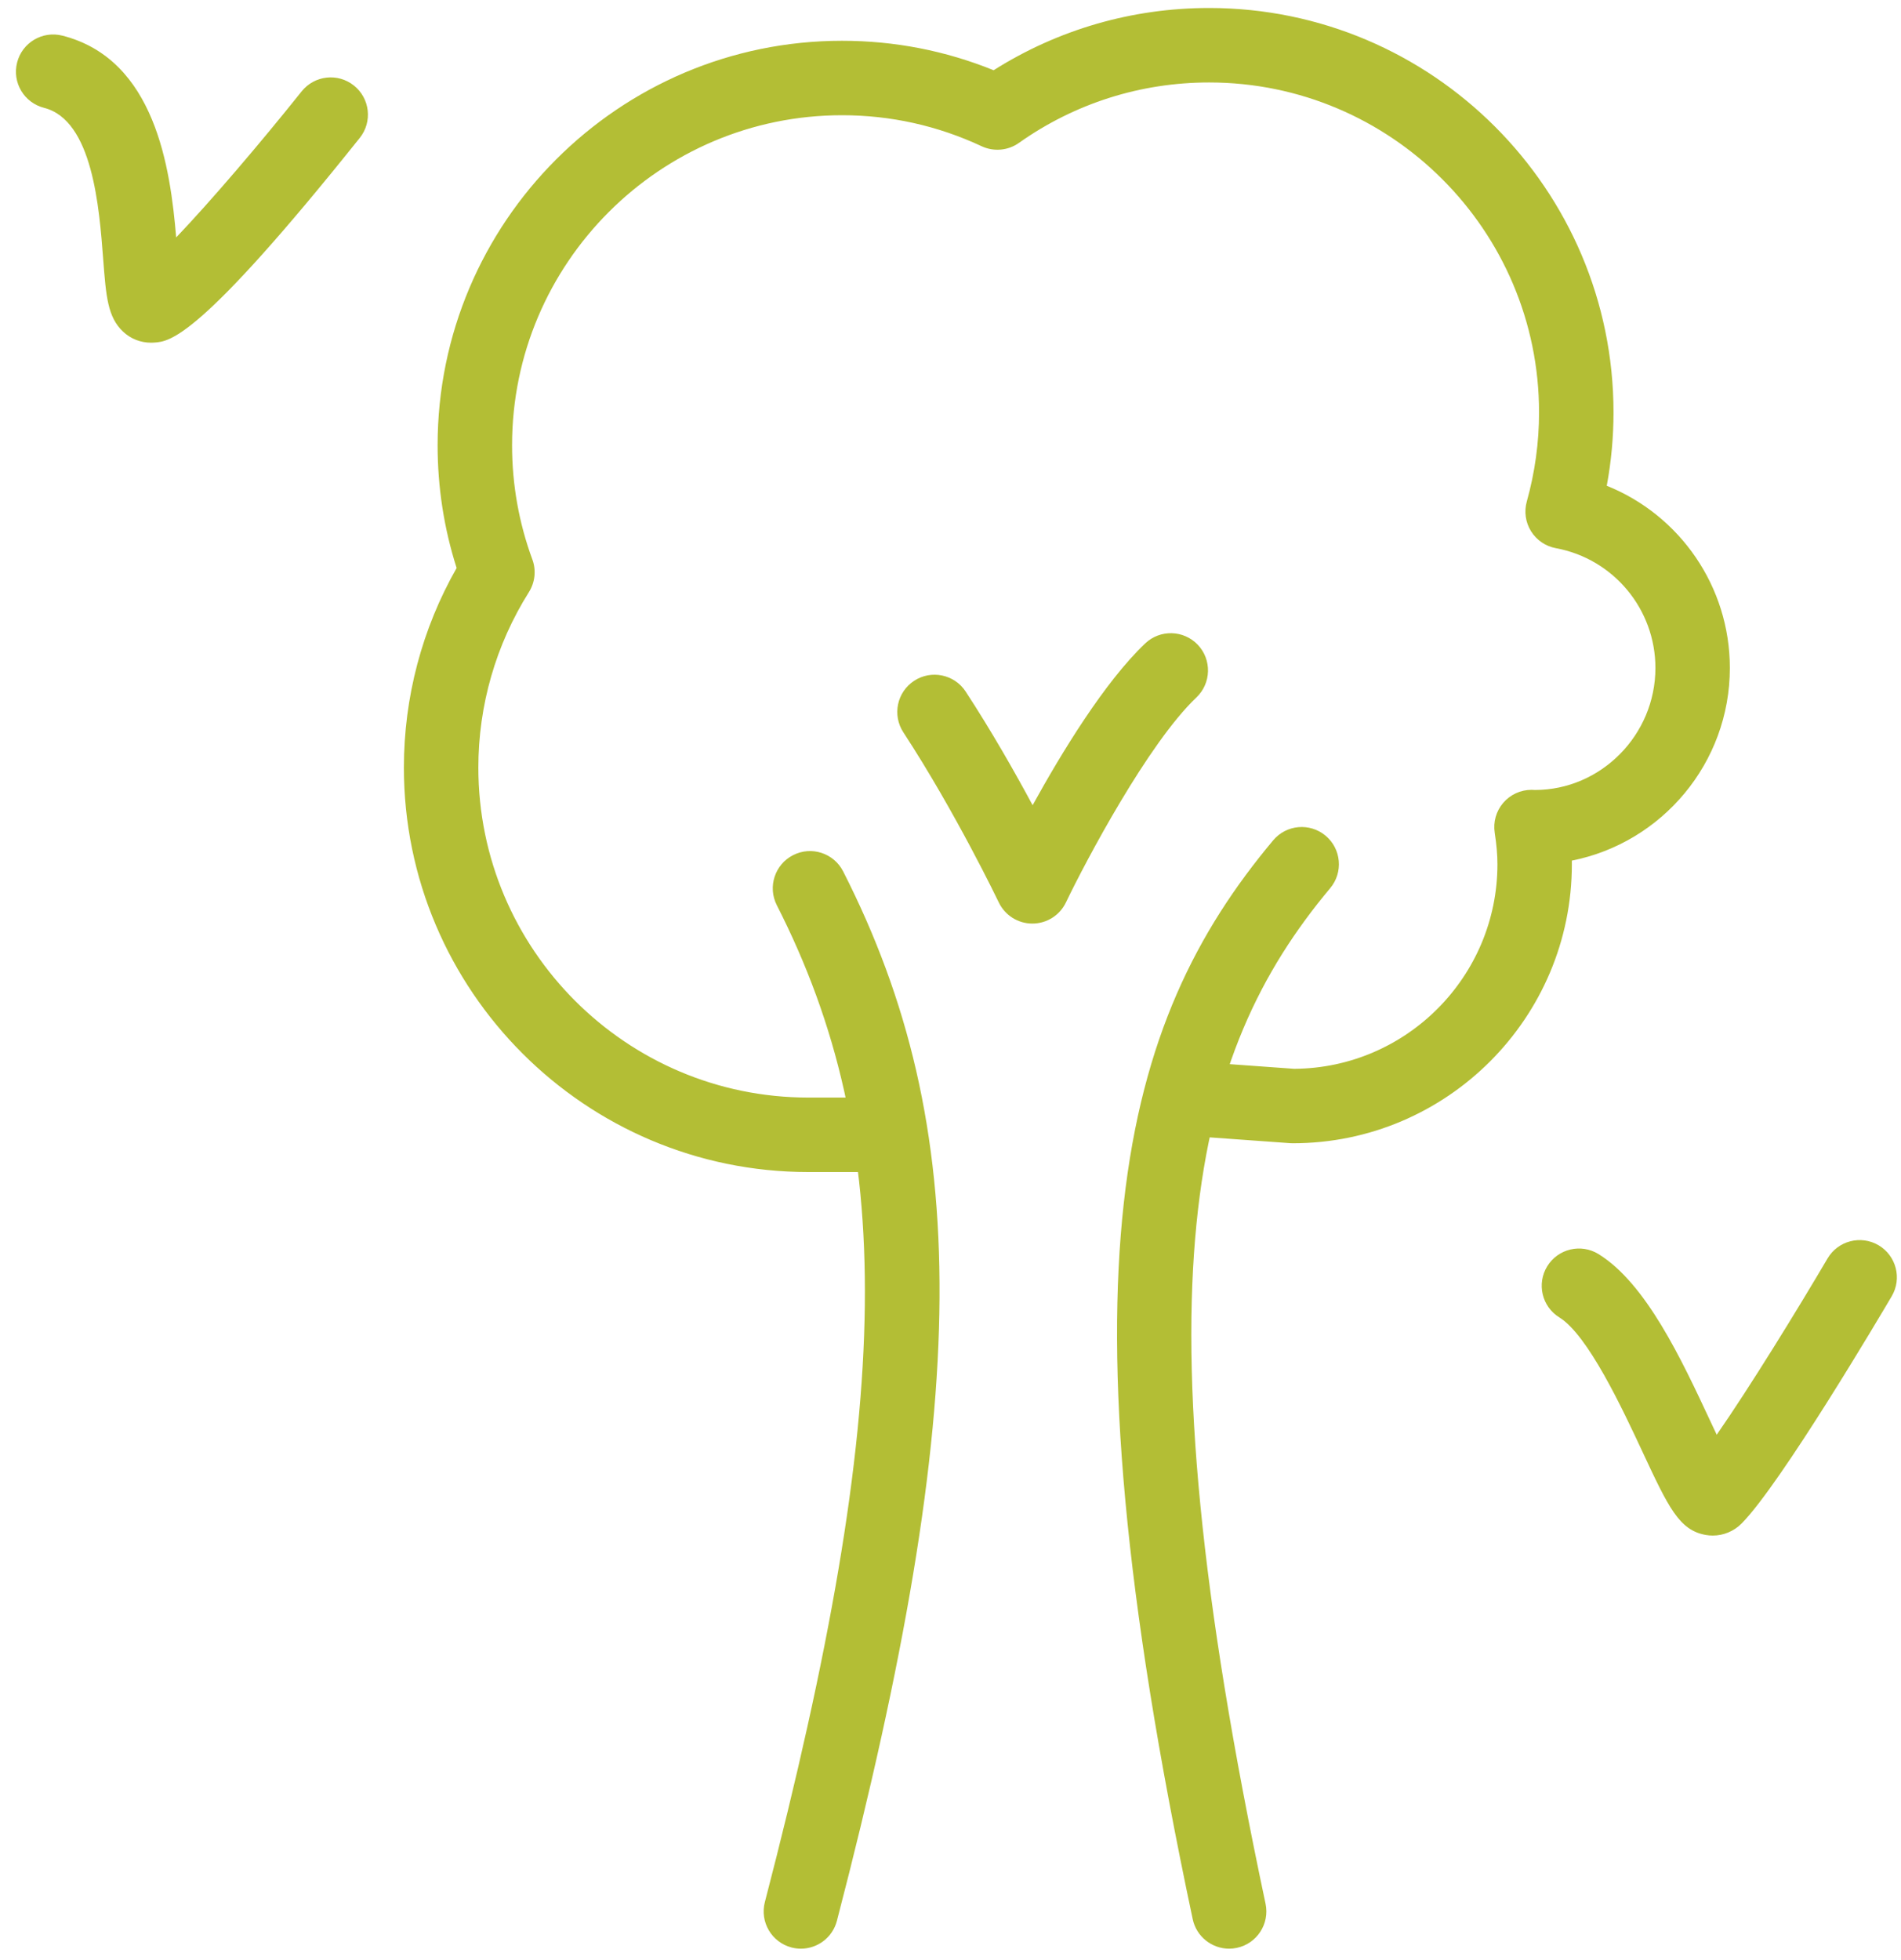
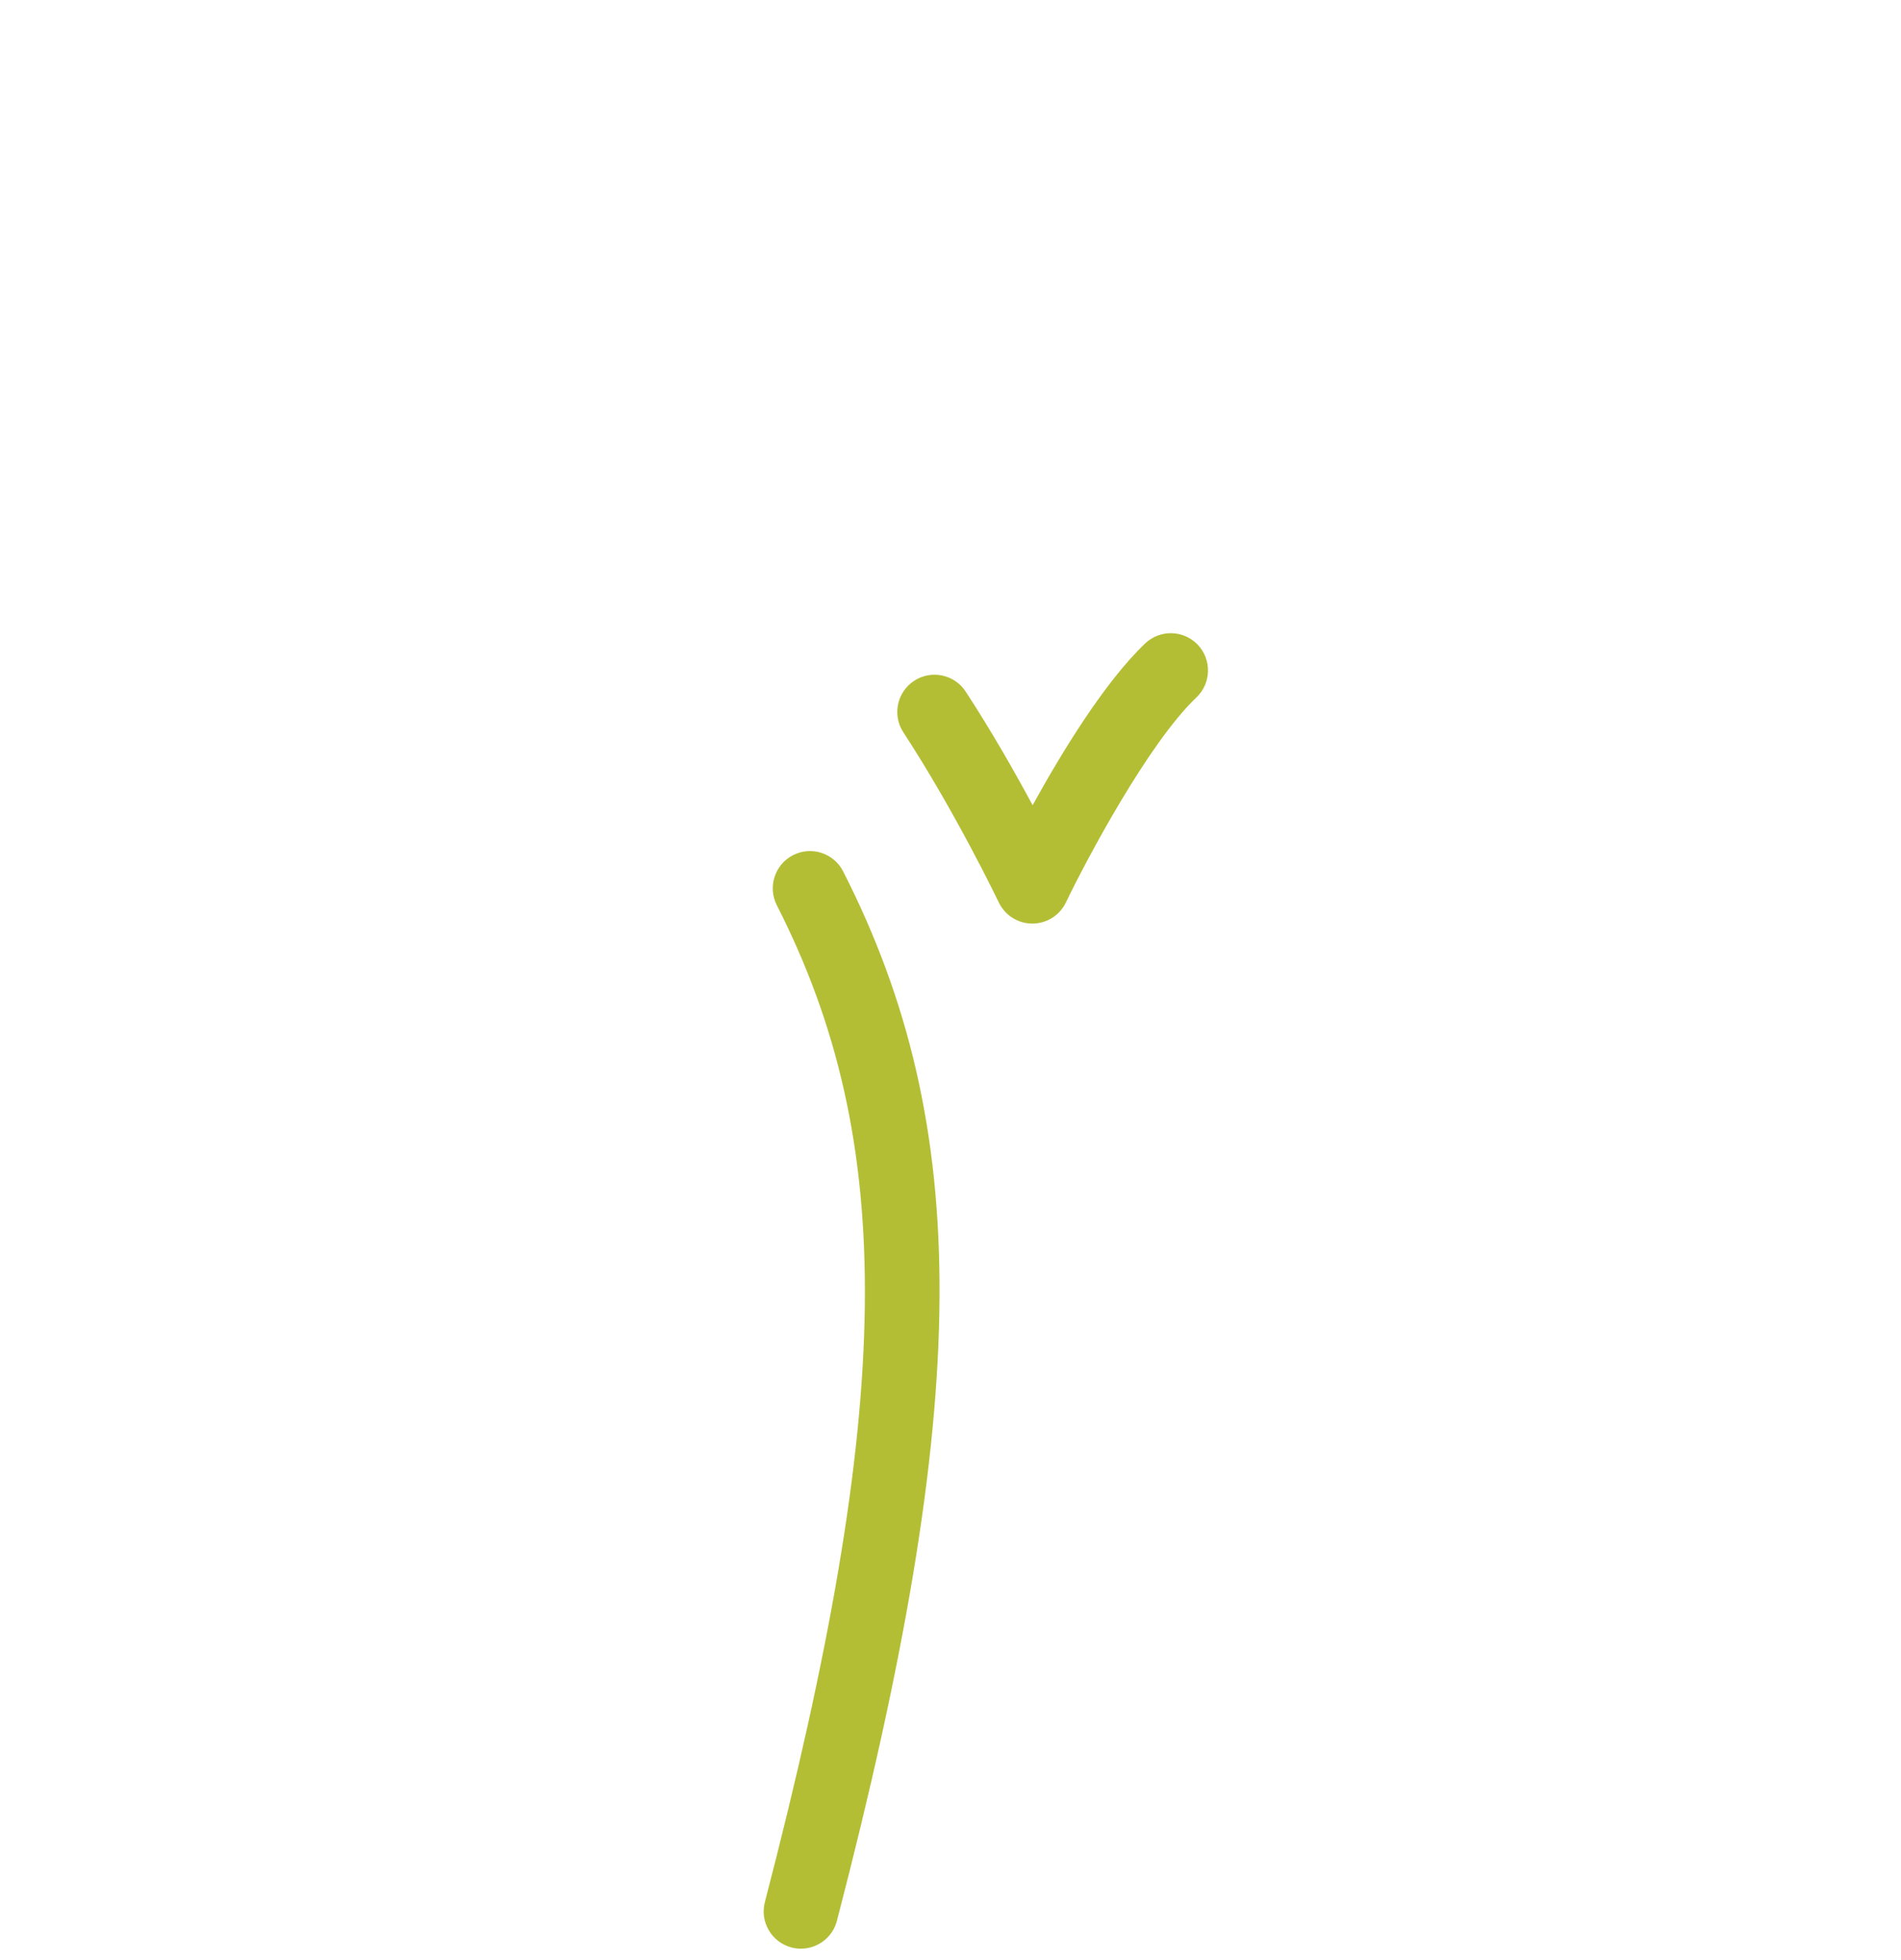
<svg xmlns="http://www.w3.org/2000/svg" width="65px" height="67px" viewBox="0 0 65 67" version="1.1">
  <title>icon-pin copy 2</title>
  <desc>Created with Sketch.</desc>
  <g id="Layout" stroke="none" stroke-width="1" fill="none" fill-rule="evenodd">
    <g id="2.-PDN---O-Parque-(Visão-1)" transform="translate(-137, -2099)" fill="#B3BE35">
      <g id="icon-biodiversidade" transform="translate(135, 2098)">
        <g id="Group-13" transform="translate(2.545, 1.273)">
-           <path d="M29.788,39.793 L27.092,39.793 C19.468,39.793 13.265,33.591 13.265,25.966 C13.265,23.565 13.886,21.219 15.068,19.144 C14.636,17.79 14.418,16.382 14.418,14.948 C14.418,7.324 20.62,1.121 28.245,1.121 C30.041,1.121 31.781,1.46 33.429,2.128 C35.636,0.734 38.169,0 40.798,0 C48.422,0 54.625,6.202 54.625,13.826 C54.625,14.666 54.548,15.506 54.394,16.333 C56.896,17.336 58.603,19.779 58.603,22.561 C58.603,25.815 56.277,28.536 53.2,29.147 C53.2,29.189 53.201,29.23 53.201,29.271 C53.201,34.53 48.921,38.809 43.662,38.809 C43.631,38.809 43.601,38.808 43.57,38.806 L40.269,38.568 C39.568,38.517 39.041,37.908 39.091,37.208 C39.142,36.506 39.748,35.99 40.452,36.029 L43.706,36.264 C47.542,36.24 50.656,33.112 50.656,29.271 C50.656,28.946 50.626,28.604 50.563,28.194 C50.506,27.826 50.613,27.453 50.854,27.172 C51.096,26.89 51.449,26.727 51.821,26.727 C51.849,26.727 51.913,26.73 51.942,26.732 C54.187,26.731 56.058,24.86 56.058,22.561 C56.058,20.553 54.626,18.831 52.654,18.466 C52.302,18.401 51.994,18.191 51.805,17.887 C51.616,17.584 51.564,17.215 51.66,16.871 C51.938,15.877 52.079,14.852 52.079,13.826 C52.079,7.606 47.019,2.546 40.798,2.546 C38.455,2.546 36.204,3.26 34.293,4.613 C33.92,4.877 33.434,4.919 33.019,4.726 C31.516,4.023 29.909,3.666 28.245,3.666 C22.024,3.666 16.964,8.727 16.964,14.948 C16.964,16.289 17.197,17.602 17.657,18.85 C17.794,19.22 17.75,19.633 17.54,19.968 C16.409,21.764 15.811,23.839 15.811,25.966 C15.811,32.187 20.871,37.247 27.092,37.247 L29.788,37.247 C30.49,37.247 31.061,37.817 31.061,38.52 C31.061,39.222 30.49,39.793 29.788,39.793" id="Fill-1" />
-           <path d="M41.481,66.342 C40.893,66.342 40.365,65.932 40.237,65.334 C35.497,43.018 37.775,34.677 42.987,28.454 C43.439,27.914 44.241,27.844 44.78,28.295 C45.319,28.746 45.39,29.55 44.938,30.088 C40.218,35.725 38.201,43.499 42.727,64.804 C42.873,65.492 42.434,66.168 41.746,66.314 C41.657,66.333 41.569,66.342 41.481,66.342" id="Fill-3" />
          <path d="M26.84,66.342 C26.734,66.342 26.627,66.329 26.519,66.301 C25.839,66.123 25.431,65.428 25.608,64.748 C30.043,47.711 30.15,38.793 26.016,30.671 C25.698,30.045 25.947,29.278 26.573,28.96 C27.199,28.639 27.966,28.89 28.285,29.516 C32.741,38.274 32.686,47.662 28.071,65.39 C27.922,65.962 27.406,66.342 26.84,66.342" id="Fill-5" />
          <path d="M34.754,31.299 L34.752,31.299 C34.262,31.299 33.816,31.017 33.605,30.574 C33.59,30.544 32.128,27.491 30.343,24.762 C29.959,24.173 30.123,23.384 30.712,23 C31.299,22.615 32.089,22.78 32.474,23.368 C33.361,24.725 34.159,26.131 34.763,27.253 C35.749,25.464 37.223,23.041 38.611,21.723 C39.12,21.238 39.925,21.26 40.41,21.768 C40.894,22.278 40.873,23.084 40.363,23.569 C38.711,25.138 36.582,29.16 35.901,30.578 C35.689,31.019 35.243,31.299 34.754,31.299" id="Fill-7" />
-           <path d="M58.018,52.22 C57.941,52.22 57.862,52.213 57.785,52.2 C56.87,52.042 56.503,51.256 55.616,49.357 C54.919,47.864 53.751,45.367 52.774,44.763 C52.176,44.394 51.991,43.61 52.36,43.012 C52.729,42.414 53.513,42.228 54.112,42.597 C55.736,43.6 56.948,46.195 57.922,48.279 C57.997,48.438 58.075,48.606 58.154,48.773 C59.281,47.153 60.92,44.487 61.944,42.746 C62.301,42.141 63.081,41.939 63.687,42.295 C64.292,42.652 64.495,43.432 64.138,44.038 C63.754,44.69 60.35,50.447 59.007,51.805 C58.743,52.073 58.385,52.22 58.018,52.22" id="Fill-9" />
-           <path d="M4.623,11.442 C4.261,11.442 3.923,11.31 3.662,11.063 C3.135,10.566 3.081,9.862 2.983,8.584 C2.848,6.808 2.621,3.835 0.96,3.413 C0.278,3.239 -0.134,2.546 0.04,1.865 C0.213,1.184 0.905,0.772 1.587,0.945 C4.763,1.753 5.28,5.474 5.479,7.844 C6.647,6.621 8.344,4.635 9.768,2.852 C10.207,2.302 11.008,2.212 11.557,2.652 C12.106,3.091 12.196,3.892 11.757,4.44 C6.251,11.331 5.261,11.401 4.729,11.438 C4.693,11.441 4.658,11.442 4.623,11.442" id="Fill-11" />
        </g>
      </g>
    </g>
  </g>
</svg>